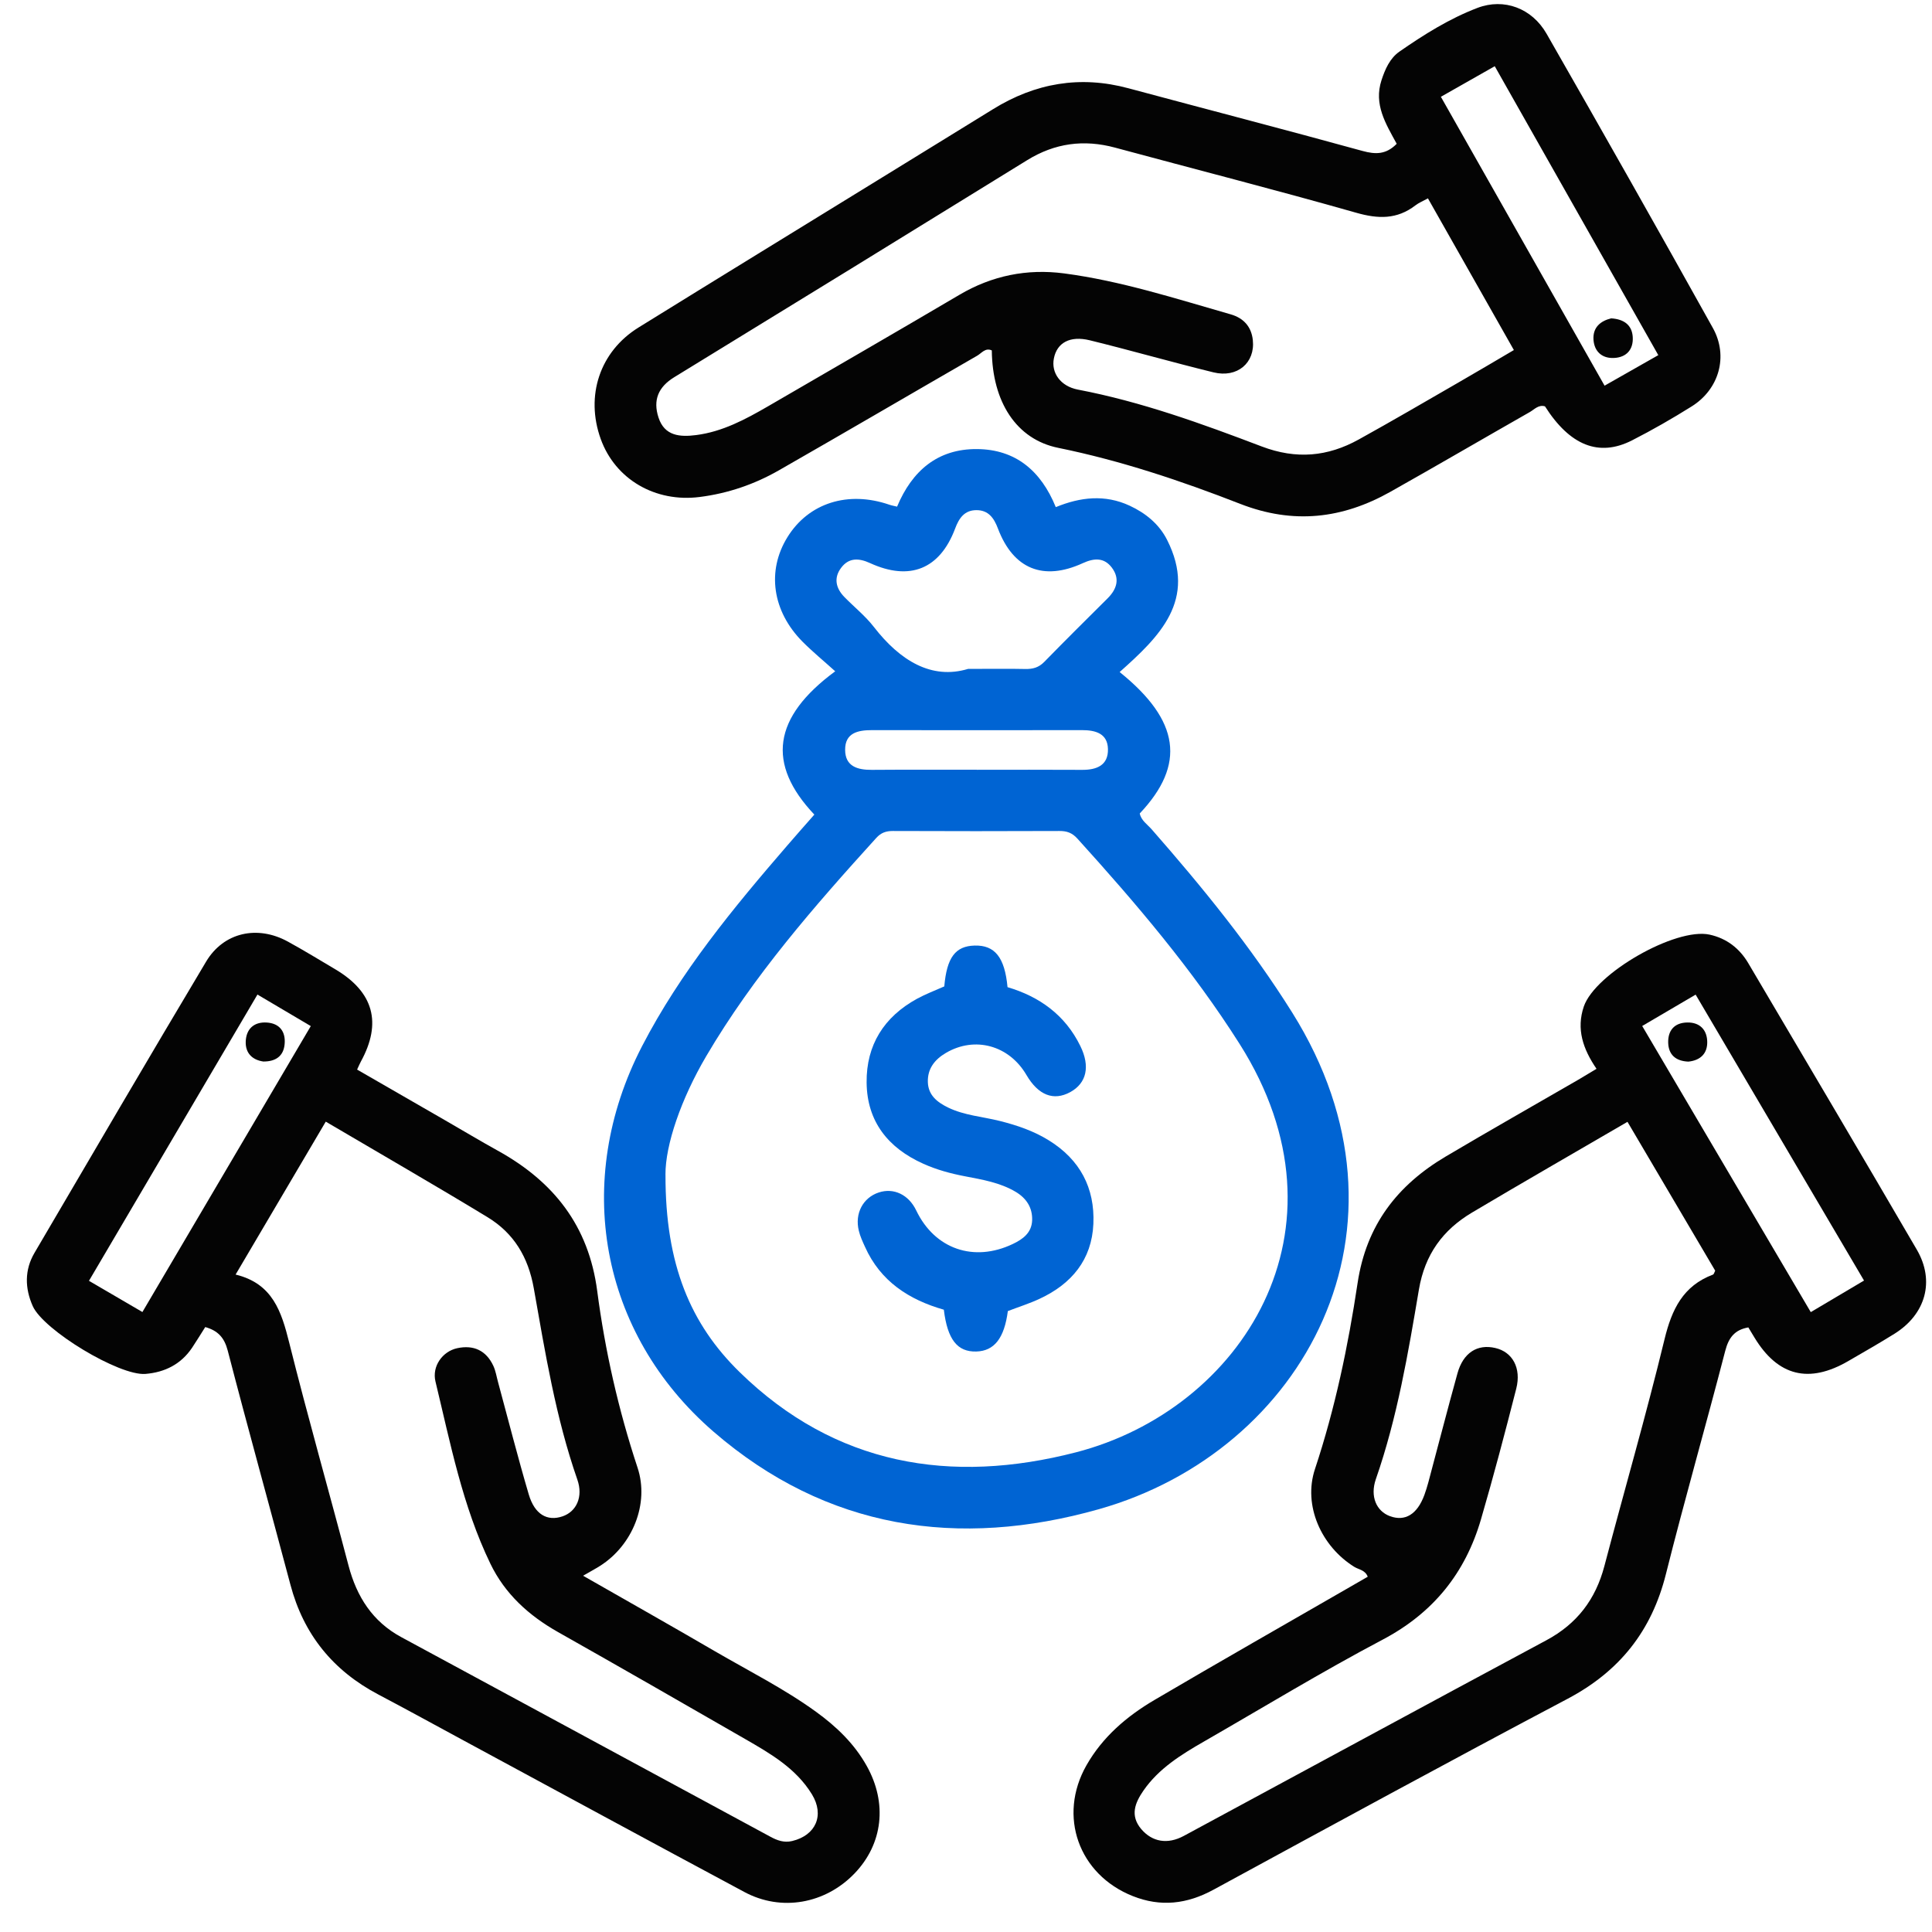
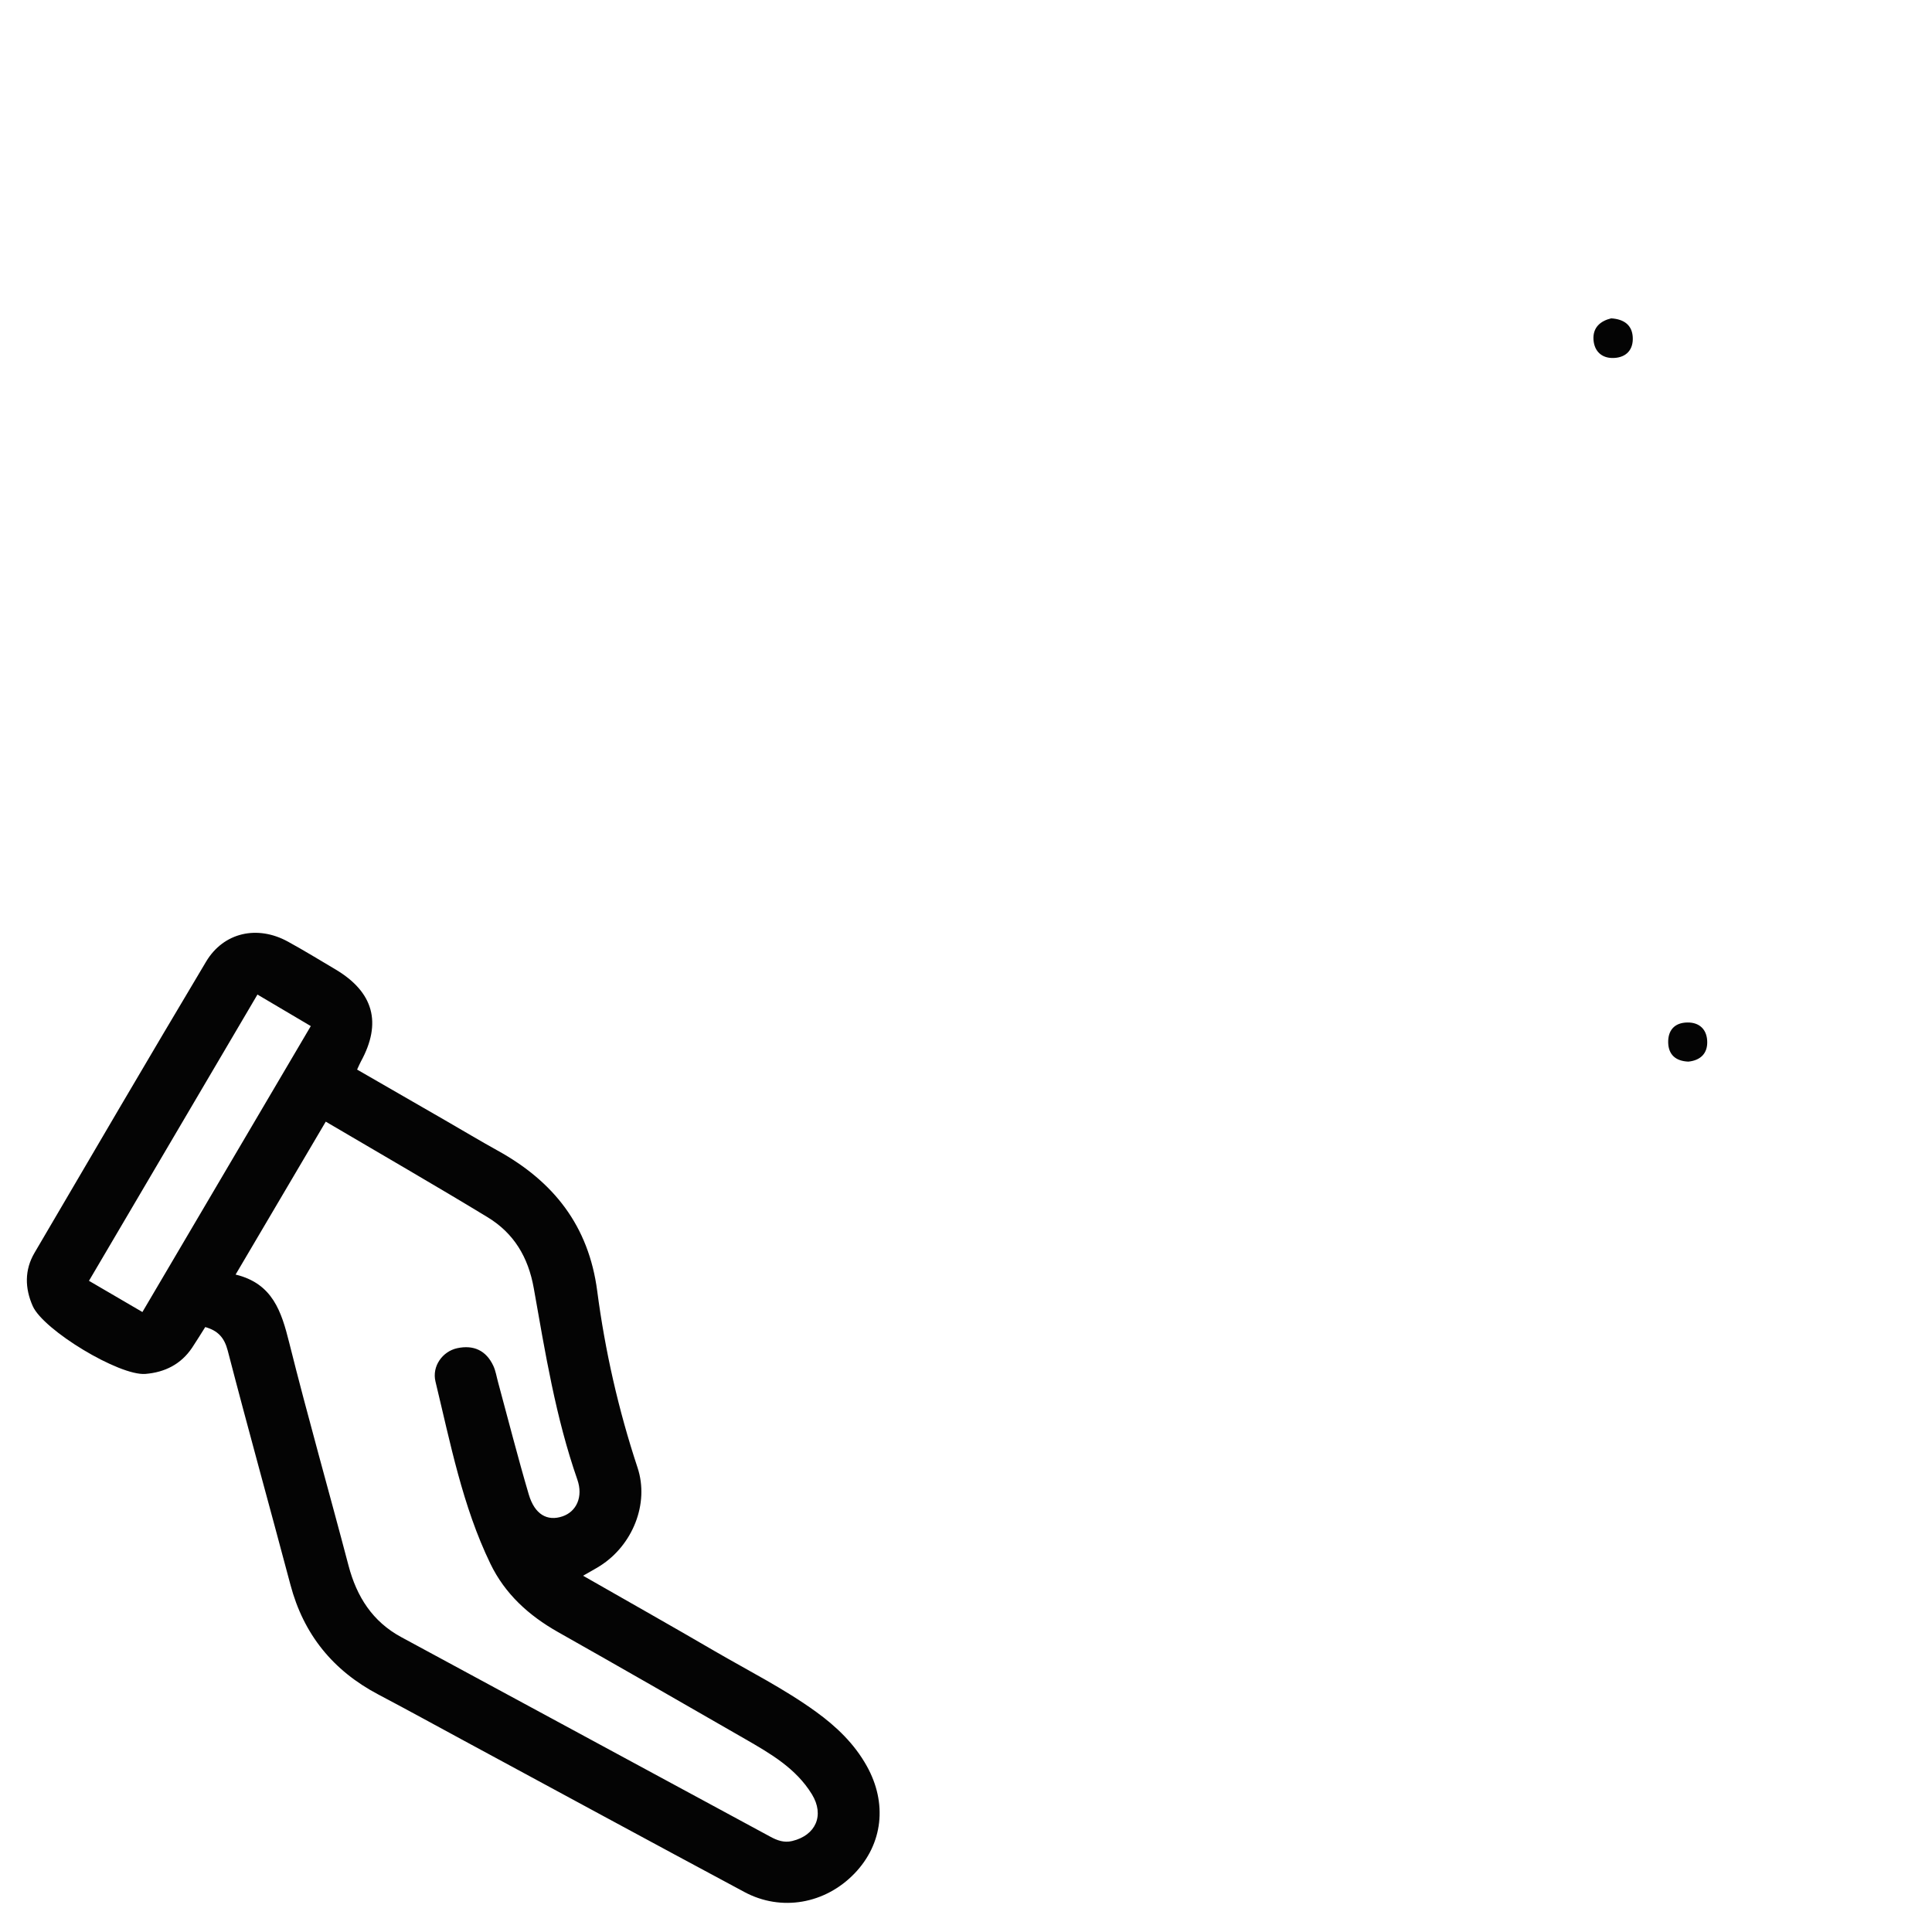
<svg xmlns="http://www.w3.org/2000/svg" width="59" height="59" viewBox="0 0 59 59" fill="none">
-   <path d="M24.87 24.878C23.403 23.327 23.598 21.906 25.506 20.5C25.164 20.191 24.82 19.909 24.508 19.596C23.582 18.662 23.411 17.431 24.047 16.404C24.693 15.36 25.894 14.978 27.159 15.413C27.231 15.438 27.306 15.45 27.395 15.472C27.853 14.378 28.634 13.704 29.837 13.714C31.011 13.723 31.788 14.373 32.242 15.487C32.992 15.179 33.743 15.093 34.496 15.442C34.988 15.67 35.397 16.005 35.64 16.485C36.569 18.321 35.406 19.442 34.192 20.523C36.032 22.004 36.219 23.346 34.806 24.842C34.849 25.056 35.036 25.174 35.169 25.325C36.723 27.098 38.208 28.92 39.463 30.924C43.579 37.497 39.81 44.32 33.559 46.088C29.271 47.3 25.244 46.706 21.791 43.722C18.309 40.711 17.482 36.056 19.606 31.951C20.777 29.688 22.388 27.735 24.044 25.818C24.31 25.509 24.581 25.204 24.868 24.877L24.87 24.878ZM20.323 35.874C20.315 38.623 21.093 40.441 22.585 41.9C25.502 44.752 29.036 45.338 32.856 44.352C37.9 43.048 41.461 37.568 37.853 31.876C36.419 29.613 34.694 27.588 32.903 25.611C32.741 25.431 32.577 25.375 32.348 25.377C30.654 25.385 28.959 25.383 27.265 25.377C27.058 25.377 26.907 25.428 26.76 25.589C24.863 27.68 23.007 29.805 21.568 32.252C20.797 33.563 20.317 34.965 20.322 35.874H20.323ZM29.559 20.427C30.301 20.427 30.808 20.419 31.314 20.43C31.54 20.434 31.72 20.386 31.887 20.216C32.526 19.562 33.175 18.918 33.824 18.273C34.106 17.992 34.207 17.673 33.955 17.336C33.719 17.021 33.412 17.04 33.069 17.197C31.86 17.752 30.942 17.377 30.474 16.137C30.354 15.819 30.184 15.578 29.818 15.579C29.452 15.579 29.285 15.826 29.167 16.144C28.702 17.378 27.786 17.752 26.57 17.196C26.226 17.038 25.92 17.027 25.686 17.341C25.454 17.651 25.524 17.964 25.788 18.234C26.087 18.539 26.428 18.812 26.689 19.149C27.486 20.176 28.448 20.763 29.561 20.428L29.559 20.427ZM29.834 23.508C30.904 23.508 31.974 23.503 33.044 23.51C33.492 23.513 33.847 23.372 33.835 22.874C33.824 22.401 33.459 22.297 33.048 22.297C30.908 22.3 28.766 22.3 26.626 22.297C26.196 22.297 25.806 22.381 25.809 22.899C25.811 23.404 26.185 23.513 26.623 23.51C27.694 23.502 28.763 23.506 29.834 23.506V23.508Z" fill="#0064D3" />
-   <path d="M42.651 4.388C42.316 3.773 41.948 3.188 42.188 2.451C42.3 2.108 42.447 1.778 42.735 1.577C43.485 1.056 44.263 0.568 45.117 0.242C45.929 -0.068 46.783 0.25 47.23 1.031C48.939 4.016 50.633 7.008 52.307 10.014C52.79 10.88 52.497 11.889 51.661 12.411C51.069 12.782 50.461 13.131 49.838 13.449C48.826 13.963 47.941 13.604 47.181 12.409C46.984 12.35 46.858 12.504 46.715 12.585C45.296 13.393 43.887 14.216 42.464 15.017C40.996 15.843 39.5 16.02 37.876 15.388C36.069 14.683 34.228 14.066 32.314 13.676C31.035 13.416 30.304 12.269 30.288 10.701C30.089 10.61 29.975 10.787 29.841 10.863C27.821 12.027 25.809 13.206 23.784 14.364C23.038 14.791 22.229 15.068 21.368 15.177C20.011 15.35 18.79 14.638 18.346 13.408C17.869 12.088 18.317 10.733 19.5 10.001C21.978 8.466 24.465 6.943 26.948 5.414C28.073 4.72 29.2 4.03 30.324 3.335C31.613 2.537 32.985 2.297 34.462 2.696C36.844 3.336 39.232 3.955 41.61 4.61C42.008 4.719 42.328 4.722 42.651 4.393V4.388ZM43.605 6.058C43.451 6.143 43.326 6.193 43.223 6.273C42.662 6.703 42.089 6.689 41.417 6.497C38.971 5.801 36.505 5.172 34.051 4.508C33.097 4.251 32.212 4.37 31.367 4.892C27.779 7.107 24.188 9.317 20.592 11.518C20.099 11.82 19.937 12.22 20.109 12.749C20.293 13.318 20.767 13.349 21.255 13.287C22.063 13.185 22.766 12.806 23.457 12.406C25.405 11.274 27.357 10.148 29.299 9.003C30.293 8.417 31.361 8.201 32.494 8.349C34.235 8.578 35.901 9.119 37.581 9.599C37.971 9.71 38.214 9.97 38.259 10.384C38.334 11.079 37.787 11.55 37.057 11.371C35.795 11.062 34.543 10.702 33.281 10.392C32.673 10.243 32.277 10.469 32.184 10.944C32.096 11.38 32.381 11.795 32.918 11.898C34.853 12.267 36.699 12.937 38.53 13.634C39.589 14.036 40.544 13.946 41.492 13.422C42.511 12.858 43.518 12.27 44.528 11.687C45.092 11.363 45.651 11.03 46.231 10.69C45.341 9.119 44.483 7.602 43.607 6.058H43.605ZM50.642 10.846C48.968 7.889 47.318 4.973 45.647 2.022C45.072 2.348 44.542 2.651 44.002 2.956C45.694 5.942 47.344 8.855 49.001 11.778C49.579 11.449 50.084 11.162 50.644 10.844L50.642 10.846Z" fill="#040404" />
  <path d="M6.268 40.526C6.134 40.737 6.004 40.95 5.866 41.158C5.526 41.663 5.032 41.909 4.441 41.957C3.642 42.021 1.329 40.623 1 39.886C0.757 39.339 0.747 38.781 1.054 38.259C2.794 35.291 4.53 32.322 6.293 29.368C6.829 28.469 7.861 28.245 8.79 28.754C9.284 29.025 9.765 29.319 10.25 29.607C11.41 30.299 11.667 31.236 11.022 32.415C10.986 32.481 10.958 32.55 10.905 32.663C11.806 33.182 12.692 33.694 13.581 34.205C14.12 34.515 14.653 34.836 15.197 35.137C16.901 36.078 17.976 37.426 18.238 39.425C18.478 41.254 18.886 43.056 19.469 44.817C19.837 45.925 19.312 47.196 18.322 47.821C18.176 47.913 18.023 47.995 17.806 48.12C19.179 48.906 20.506 49.652 21.823 50.421C22.864 51.027 23.944 51.568 24.923 52.277C25.543 52.727 26.089 53.249 26.467 53.926C27.105 55.064 26.963 56.309 26.098 57.21C25.202 58.142 23.861 58.384 22.733 57.779C19.873 56.247 17.022 54.699 14.168 53.157C13.297 52.687 12.429 52.208 11.553 51.747C10.169 51.017 9.271 49.913 8.869 48.394C8.236 46.01 7.574 43.633 6.955 41.247C6.852 40.851 6.659 40.637 6.268 40.526ZM7.195 38.923C8.33 39.197 8.595 40.057 8.832 41.003C9.402 43.282 10.047 45.541 10.644 47.813C10.894 48.762 11.377 49.521 12.254 49.995C16.011 52.028 19.767 54.058 23.523 56.089C23.732 56.203 23.944 56.281 24.19 56.222C24.915 56.049 25.185 55.433 24.794 54.794C24.307 53.999 23.525 53.55 22.749 53.103C20.847 52.007 18.944 50.916 17.033 49.836C16.146 49.334 15.421 48.675 14.976 47.754C14.123 45.991 13.755 44.075 13.299 42.191C13.185 41.72 13.517 41.268 13.961 41.172C14.46 41.064 14.845 41.239 15.065 41.709C15.138 41.865 15.164 42.043 15.211 42.213C15.521 43.355 15.813 44.504 16.148 45.639C16.329 46.251 16.714 46.466 17.181 46.306C17.604 46.161 17.814 45.71 17.632 45.187C16.969 43.287 16.65 41.309 16.301 39.342C16.132 38.388 15.691 37.659 14.889 37.171C13.268 36.186 11.623 35.24 9.948 34.253C9.034 35.804 8.149 37.305 7.195 38.923ZM7.862 30.372C6.128 33.319 4.429 36.206 2.717 39.114C3.286 39.446 3.799 39.746 4.349 40.067C6.074 37.136 7.773 34.252 9.491 31.335C8.939 31.01 8.426 30.706 7.862 30.372Z" fill="#040404" />
-   <path d="M48.757 32.643C48.339 32.032 48.134 31.424 48.367 30.737C48.713 29.725 51.171 28.316 52.208 28.542C52.73 28.656 53.124 28.962 53.392 29.418C55.11 32.331 56.834 35.241 58.537 38.164C59.095 39.122 58.807 40.137 57.852 40.732C57.39 41.02 56.916 41.29 56.446 41.563C55.242 42.263 54.296 42.026 53.581 40.851C53.52 40.751 53.461 40.653 53.391 40.537C52.973 40.611 52.791 40.847 52.685 41.256C52.096 43.531 51.446 45.791 50.874 48.07C50.439 49.805 49.462 51.036 47.878 51.875C44.254 53.79 40.655 55.752 37.055 57.71C36.249 58.148 35.446 58.243 34.592 57.903C32.939 57.246 32.3 55.458 33.177 53.912C33.671 53.041 34.413 52.409 35.259 51.912C37.253 50.74 39.262 49.596 41.265 48.441C41.433 48.344 41.6 48.248 41.768 48.151C41.692 47.944 41.492 47.934 41.354 47.847C40.351 47.222 39.787 45.975 40.157 44.862C40.772 43.008 41.17 41.105 41.458 39.186C41.724 37.411 42.672 36.194 44.153 35.316C45.49 34.524 46.843 33.757 48.19 32.978C48.356 32.881 48.522 32.78 48.754 32.64L48.757 32.643ZM49.7 34.259C48.074 35.207 46.508 36.105 44.957 37.027C44.062 37.559 43.512 38.309 43.331 39.382C43.001 41.334 42.671 43.29 42.016 45.171C41.834 45.698 42.032 46.148 42.446 46.301C42.911 46.471 43.279 46.246 43.498 45.654C43.545 45.526 43.584 45.395 43.62 45.265C43.916 44.158 44.201 43.048 44.507 41.945C44.681 41.312 45.114 41.036 45.666 41.166C46.188 41.287 46.464 41.776 46.304 42.406C45.964 43.742 45.612 45.075 45.227 46.396C44.748 48.039 43.769 49.258 42.222 50.073C40.368 51.052 38.575 52.144 36.757 53.189C36.064 53.588 35.386 54.007 34.918 54.683C34.661 55.056 34.504 55.442 34.849 55.854C35.185 56.251 35.654 56.334 36.154 56.064C39.845 54.072 43.529 52.073 47.225 50.09C48.16 49.588 48.727 48.843 48.995 47.825C49.603 45.516 50.269 43.221 50.831 40.902C51.053 39.987 51.396 39.267 52.314 38.923C52.339 38.913 52.35 38.862 52.379 38.804C51.5 37.314 50.616 35.812 49.7 34.258V34.259ZM50.15 31.332C51.884 34.273 53.583 37.158 55.298 40.07C55.867 39.733 56.379 39.431 56.924 39.106C55.202 36.181 53.5 33.293 51.782 30.374C51.229 30.698 50.716 31 50.15 31.332Z" fill="#040404" />
-   <path d="M30.778 40.037C30.67 40.865 30.365 41.258 29.814 41.273C29.236 41.289 28.934 40.907 28.823 39.996C27.763 39.693 26.887 39.133 26.414 38.073C26.342 37.914 26.267 37.754 26.227 37.585C26.097 37.057 26.354 36.575 26.836 36.416C27.294 36.265 27.749 36.483 27.98 36.965C28.544 38.142 29.737 38.558 30.93 37.989C31.241 37.841 31.507 37.645 31.52 37.263C31.532 36.879 31.345 36.594 31.021 36.399C30.544 36.114 30.003 36.025 29.47 35.922C29.029 35.838 28.599 35.721 28.192 35.537C27.124 35.057 26.477 34.253 26.465 33.059C26.453 31.912 26.997 31.053 28.003 30.501C28.271 30.355 28.561 30.246 28.837 30.123C28.914 29.241 29.175 28.891 29.763 28.876C30.379 28.859 30.683 29.234 30.768 30.146C31.741 30.434 32.526 30.992 32.991 31.942C33.297 32.563 33.186 33.076 32.684 33.351C32.174 33.63 31.707 33.446 31.345 32.827C30.815 31.921 29.769 31.636 28.887 32.154C28.544 32.355 28.321 32.638 28.335 33.048C28.349 33.447 28.619 33.659 28.954 33.823C29.453 34.064 30.002 34.1 30.527 34.231C31.058 34.364 31.568 34.537 32.035 34.828C32.98 35.414 33.437 36.276 33.39 37.372C33.343 38.471 32.724 39.208 31.752 39.661C31.439 39.808 31.105 39.912 30.781 40.037H30.778Z" fill="#0064D3" />
  <path d="M49.202 9.722C49.604 9.747 49.838 9.934 49.861 10.288C49.886 10.671 49.672 10.916 49.283 10.932C48.923 10.947 48.691 10.735 48.663 10.383C48.633 9.993 48.885 9.799 49.202 9.722Z" fill="#040404" />
-   <path d="M8.042 32.417C7.707 32.369 7.492 32.163 7.504 31.808C7.518 31.424 7.754 31.203 8.143 31.226C8.539 31.25 8.728 31.505 8.692 31.887C8.659 32.25 8.422 32.419 8.041 32.417H8.042Z" fill="#040404" />
  <path d="M51.56 32.42C51.176 32.405 50.958 32.211 50.944 31.853C50.93 31.469 51.134 31.229 51.532 31.225C51.896 31.22 52.118 31.435 52.135 31.786C52.155 32.171 51.927 32.383 51.56 32.42Z" fill="#040404" />
</svg>